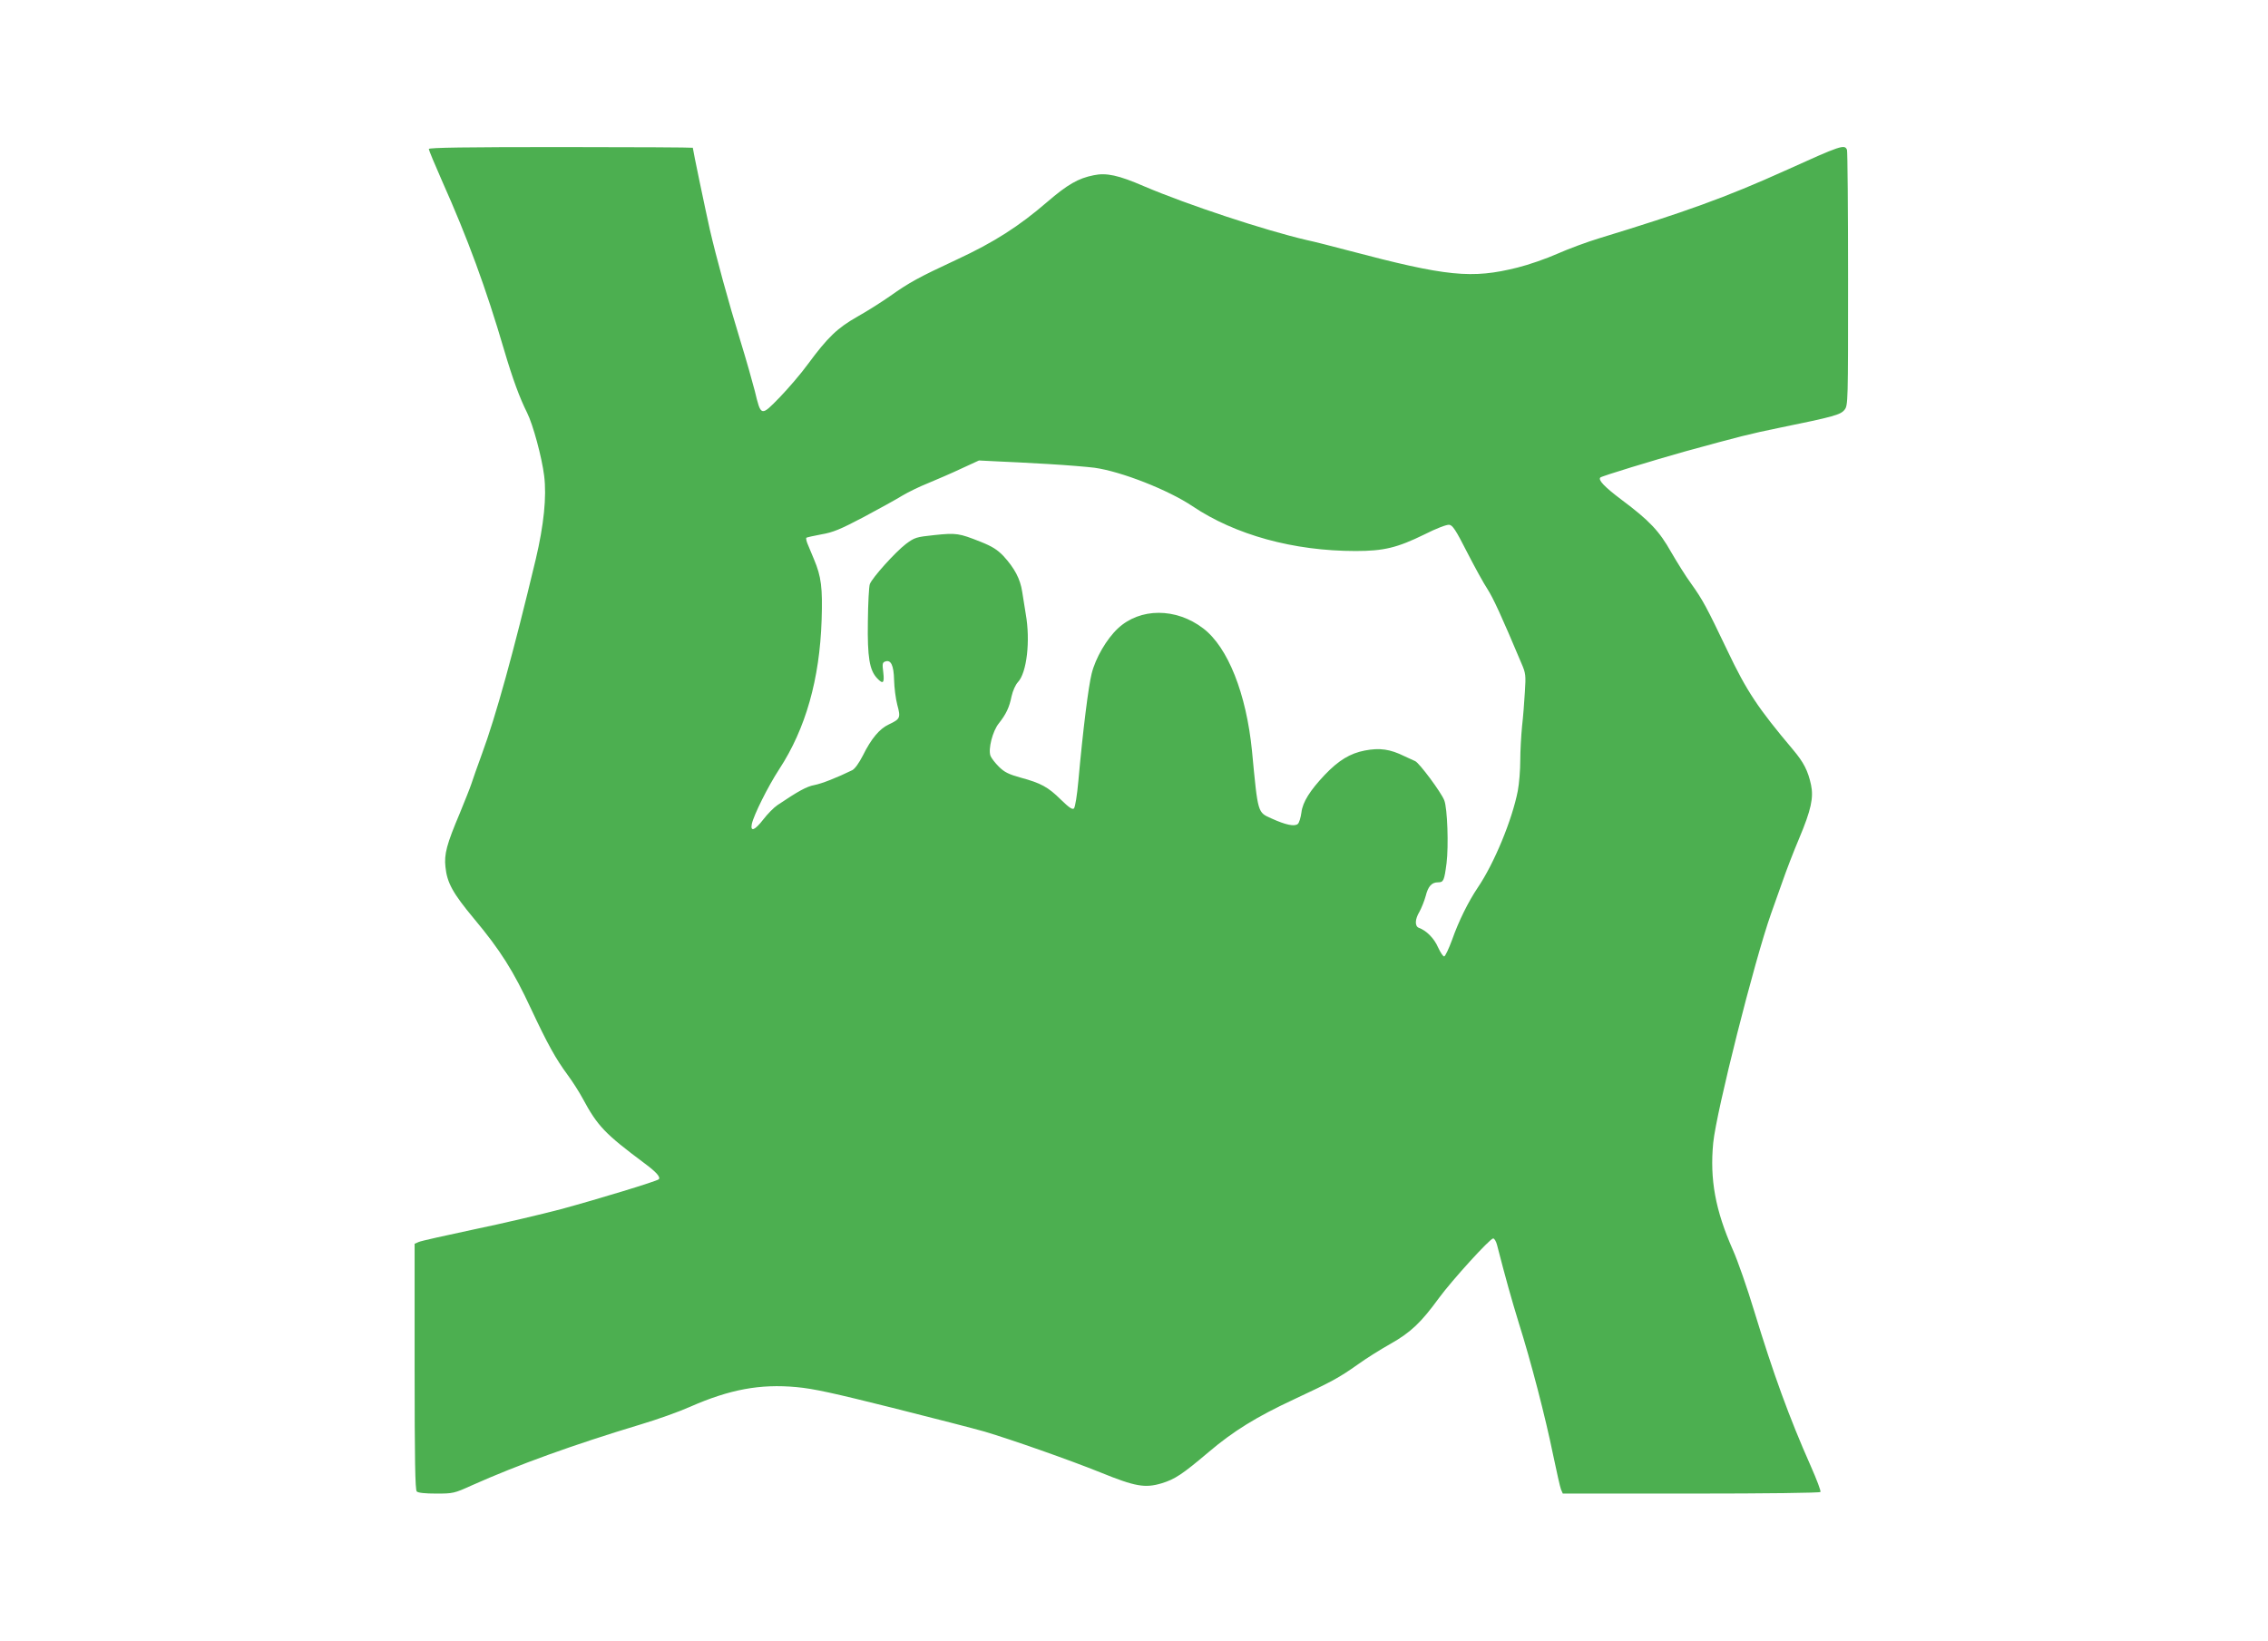
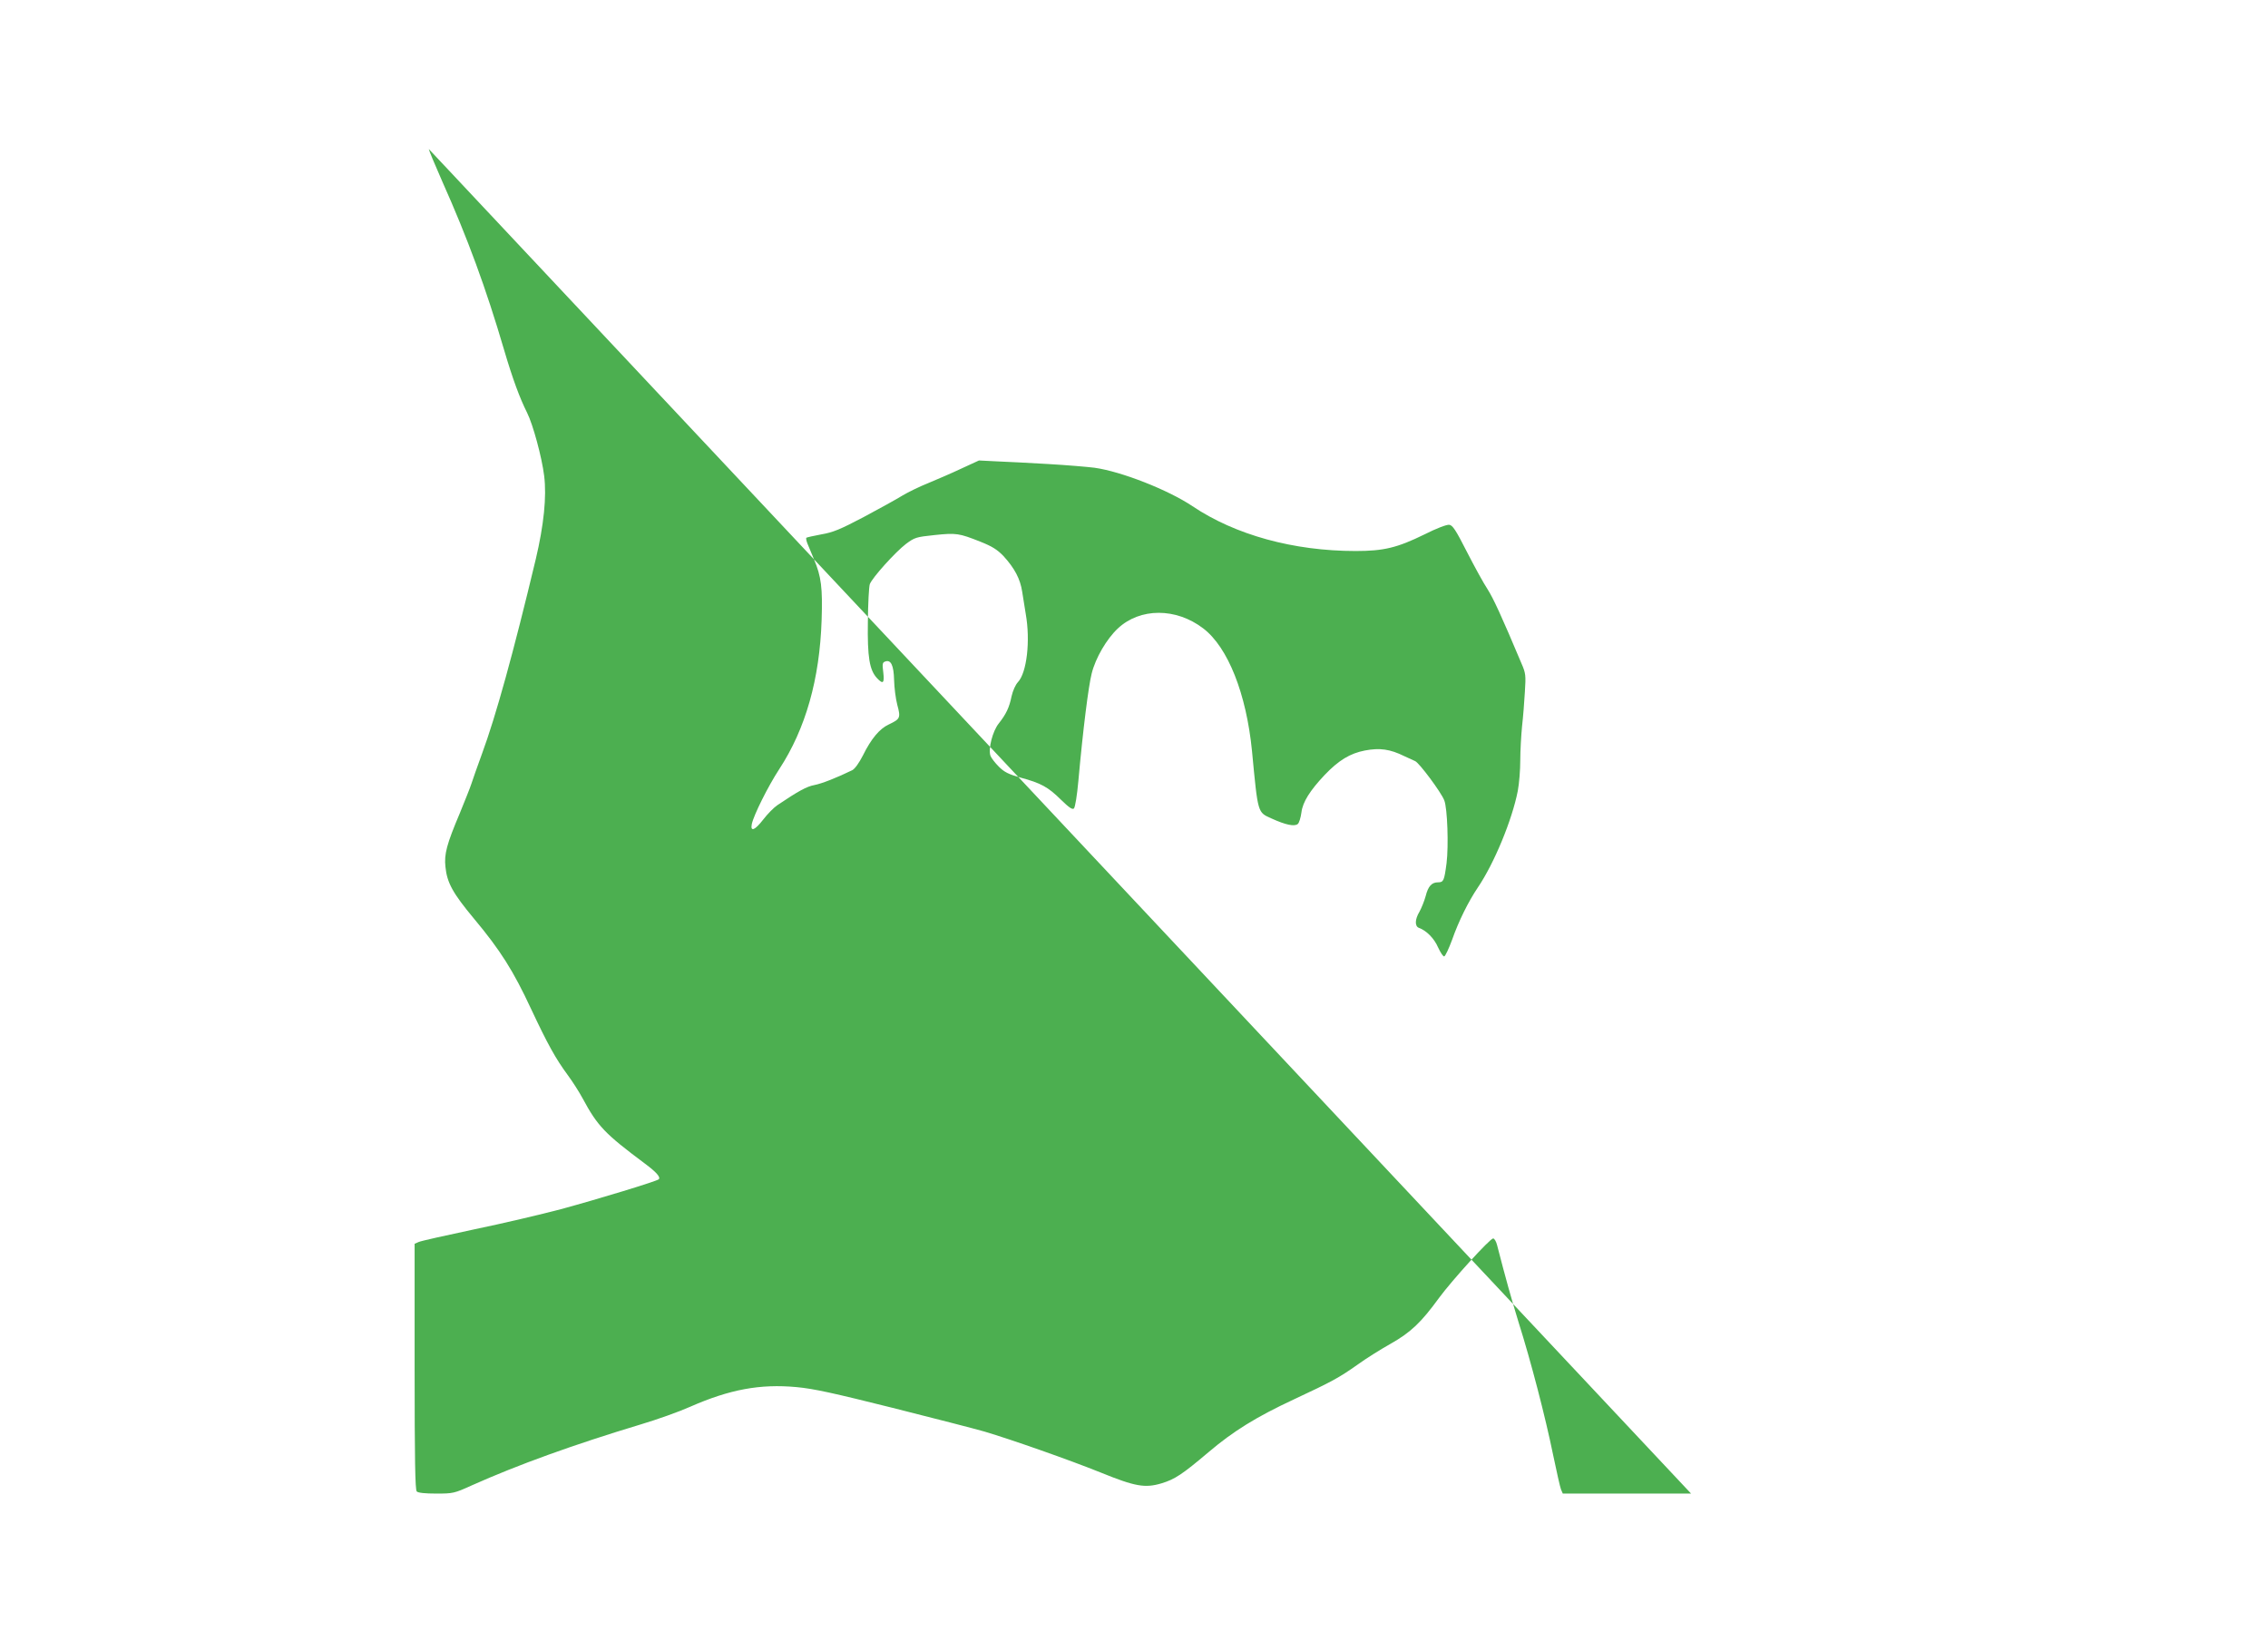
<svg xmlns="http://www.w3.org/2000/svg" version="1.0" width="1280pt" height="926pt" viewBox="0 0 1280 926" preserveAspectRatio="xMidYMid meet">
  <g transform="translate(0,926) scale(0.1,-0.1)" fill="#4caf50" stroke="none">
-     <path d="M2420 8419 c0 -6 34 -88 76 -183 143 -320 247 -603 349 -951 49 -166 88 -271 130 -355 33 -66 83 -250 96 -355 15 -118 -2 -279 -47 -470 -127 -531 -226 -889 -304 -1100 -26 -71 -53 -148 -60 -170 -7 -22 -37 -96 -65 -165 -74 -175 -89 -231 -81 -303 9 -90 42 -149 161 -292 149 -178 223 -296 322 -509 94 -200 138 -280 208 -375 26 -35 63 -93 83 -130 85 -158 126 -200 351 -368 66 -49 90 -77 79 -89 -11 -11 -343 -112 -553 -169 -110 -29 -330 -81 -490 -114 -159 -34 -300 -65 -312 -71 l-23 -10 0 -693 c0 -526 3 -696 12 -705 8 -8 47 -12 110 -12 94 0 101 1 200 46 262 117 575 230 953 344 94 28 220 73 280 100 223 98 395 130 600 111 98 -9 210 -34 542 -117 230 -58 464 -118 519 -134 152 -45 479 -160 653 -230 199 -81 253 -90 347 -62 75 23 116 50 265 176 140 119 270 199 480 297 218 102 255 122 364 199 44 32 127 84 184 116 113 64 171 119 273 259 72 98 287 335 305 335 7 0 17 -17 22 -37 49 -190 80 -301 122 -438 69 -218 151 -534 194 -745 20 -96 40 -185 45 -197 l10 -23 724 0 c429 0 727 4 730 9 4 5 -21 70 -54 145 -123 277 -212 523 -320 877 -39 129 -93 284 -120 344 -99 224 -131 398 -111 605 18 178 232 1027 327 1295 14 38 43 120 64 180 21 61 63 170 94 243 68 162 82 230 67 302 -17 80 -42 128 -102 199 -197 234 -261 329 -371 561 -116 243 -138 284 -203 375 -31 42 -81 123 -113 178 -67 119 -122 178 -280 296 -97 73 -134 112 -120 126 8 8 300 97 478 147 314 86 360 98 535 134 304 62 343 73 365 101 20 25 20 40 20 739 0 392 -3 719 -6 728 -13 33 -33 26 -349 -117 -332 -150 -568 -235 -1050 -382 -66 -20 -172 -59 -235 -87 -63 -28 -164 -63 -225 -78 -259 -65 -399 -51 -955 96 -91 24 -196 51 -235 59 -233 54 -673 199 -919 304 -143 62 -212 77 -283 62 -87 -17 -148 -52 -263 -151 -160 -138 -301 -228 -510 -325 -219 -102 -269 -130 -375 -205 -44 -31 -127 -84 -184 -116 -115 -65 -169 -117 -282 -270 -37 -51 -108 -134 -158 -186 -107 -110 -106 -110 -141 35 -13 51 -49 178 -81 282 -68 221 -137 474 -173 630 -23 102 -96 451 -96 461 0 2 -335 4 -745 4 -535 0 -745 -3 -745 -11z m3495 -1778 c105 -6 222 -16 262 -21 151 -21 416 -125 553 -217 241 -162 570 -253 921 -253 158 0 234 18 389 94 65 33 125 56 139 54 19 -2 37 -29 100 -153 42 -82 94 -177 116 -210 33 -52 78 -149 192 -420 24 -55 25 -67 19 -160 -3 -55 -10 -143 -16 -195 -5 -52 -10 -138 -10 -192 0 -53 -6 -130 -14 -172 -32 -164 -133 -409 -226 -546 -52 -77 -108 -189 -145 -295 -18 -49 -38 -91 -44 -93 -6 -2 -21 21 -35 51 -22 51 -66 95 -108 110 -24 9 -23 48 3 91 11 20 27 59 35 88 14 56 34 78 70 78 31 0 35 9 48 108 12 97 5 310 -13 355 -18 46 -141 211 -164 221 -12 5 -39 18 -61 28 -81 40 -139 48 -223 32 -83 -16 -148 -55 -227 -138 -83 -88 -124 -153 -131 -211 -4 -30 -13 -60 -21 -66 -19 -15 -68 -5 -147 31 -80 36 -77 24 -111 381 -32 324 -136 586 -275 692 -154 118 -357 117 -482 0 -63 -59 -126 -166 -148 -255 -18 -71 -49 -316 -75 -606 -7 -79 -18 -148 -25 -155 -8 -8 -26 3 -74 50 -72 71 -112 93 -227 124 -68 19 -92 31 -123 62 -21 21 -42 48 -47 61 -14 38 12 140 47 183 41 52 59 89 72 153 7 31 22 65 36 80 50 53 71 233 44 385 -5 33 -14 89 -20 125 -11 73 -43 133 -106 202 -35 36 -63 54 -131 81 -119 47 -134 50 -258 37 -103 -11 -111 -13 -161 -50 -60 -46 -190 -190 -204 -227 -5 -14 -10 -109 -11 -212 -3 -201 9 -273 52 -319 34 -36 42 -28 35 33 -6 46 -5 56 10 61 33 13 49 -21 51 -104 1 -42 9 -106 18 -140 20 -74 17 -80 -48 -111 -52 -24 -99 -80 -146 -175 -22 -43 -45 -75 -60 -83 -86 -42 -172 -76 -214 -84 -43 -8 -89 -33 -208 -113 -21 -14 -57 -51 -80 -81 -48 -62 -74 -72 -65 -26 11 51 91 212 155 310 149 228 228 508 239 841 6 183 -2 246 -43 343 -14 34 -31 74 -37 89 -6 15 -9 30 -6 33 3 2 41 11 85 19 65 11 106 28 239 98 88 47 186 101 218 121 32 19 97 51 145 70 48 20 132 56 187 82 l100 46 100 -5 c55 -2 186 -9 290 -15z" />
+     <path d="M2420 8419 c0 -6 34 -88 76 -183 143 -320 247 -603 349 -951 49 -166 88 -271 130 -355 33 -66 83 -250 96 -355 15 -118 -2 -279 -47 -470 -127 -531 -226 -889 -304 -1100 -26 -71 -53 -148 -60 -170 -7 -22 -37 -96 -65 -165 -74 -175 -89 -231 -81 -303 9 -90 42 -149 161 -292 149 -178 223 -296 322 -509 94 -200 138 -280 208 -375 26 -35 63 -93 83 -130 85 -158 126 -200 351 -368 66 -49 90 -77 79 -89 -11 -11 -343 -112 -553 -169 -110 -29 -330 -81 -490 -114 -159 -34 -300 -65 -312 -71 l-23 -10 0 -693 c0 -526 3 -696 12 -705 8 -8 47 -12 110 -12 94 0 101 1 200 46 262 117 575 230 953 344 94 28 220 73 280 100 223 98 395 130 600 111 98 -9 210 -34 542 -117 230 -58 464 -118 519 -134 152 -45 479 -160 653 -230 199 -81 253 -90 347 -62 75 23 116 50 265 176 140 119 270 199 480 297 218 102 255 122 364 199 44 32 127 84 184 116 113 64 171 119 273 259 72 98 287 335 305 335 7 0 17 -17 22 -37 49 -190 80 -301 122 -438 69 -218 151 -534 194 -745 20 -96 40 -185 45 -197 l10 -23 724 0 z m3495 -1778 c105 -6 222 -16 262 -21 151 -21 416 -125 553 -217 241 -162 570 -253 921 -253 158 0 234 18 389 94 65 33 125 56 139 54 19 -2 37 -29 100 -153 42 -82 94 -177 116 -210 33 -52 78 -149 192 -420 24 -55 25 -67 19 -160 -3 -55 -10 -143 -16 -195 -5 -52 -10 -138 -10 -192 0 -53 -6 -130 -14 -172 -32 -164 -133 -409 -226 -546 -52 -77 -108 -189 -145 -295 -18 -49 -38 -91 -44 -93 -6 -2 -21 21 -35 51 -22 51 -66 95 -108 110 -24 9 -23 48 3 91 11 20 27 59 35 88 14 56 34 78 70 78 31 0 35 9 48 108 12 97 5 310 -13 355 -18 46 -141 211 -164 221 -12 5 -39 18 -61 28 -81 40 -139 48 -223 32 -83 -16 -148 -55 -227 -138 -83 -88 -124 -153 -131 -211 -4 -30 -13 -60 -21 -66 -19 -15 -68 -5 -147 31 -80 36 -77 24 -111 381 -32 324 -136 586 -275 692 -154 118 -357 117 -482 0 -63 -59 -126 -166 -148 -255 -18 -71 -49 -316 -75 -606 -7 -79 -18 -148 -25 -155 -8 -8 -26 3 -74 50 -72 71 -112 93 -227 124 -68 19 -92 31 -123 62 -21 21 -42 48 -47 61 -14 38 12 140 47 183 41 52 59 89 72 153 7 31 22 65 36 80 50 53 71 233 44 385 -5 33 -14 89 -20 125 -11 73 -43 133 -106 202 -35 36 -63 54 -131 81 -119 47 -134 50 -258 37 -103 -11 -111 -13 -161 -50 -60 -46 -190 -190 -204 -227 -5 -14 -10 -109 -11 -212 -3 -201 9 -273 52 -319 34 -36 42 -28 35 33 -6 46 -5 56 10 61 33 13 49 -21 51 -104 1 -42 9 -106 18 -140 20 -74 17 -80 -48 -111 -52 -24 -99 -80 -146 -175 -22 -43 -45 -75 -60 -83 -86 -42 -172 -76 -214 -84 -43 -8 -89 -33 -208 -113 -21 -14 -57 -51 -80 -81 -48 -62 -74 -72 -65 -26 11 51 91 212 155 310 149 228 228 508 239 841 6 183 -2 246 -43 343 -14 34 -31 74 -37 89 -6 15 -9 30 -6 33 3 2 41 11 85 19 65 11 106 28 239 98 88 47 186 101 218 121 32 19 97 51 145 70 48 20 132 56 187 82 l100 46 100 -5 c55 -2 186 -9 290 -15z" />
  </g>
</svg>